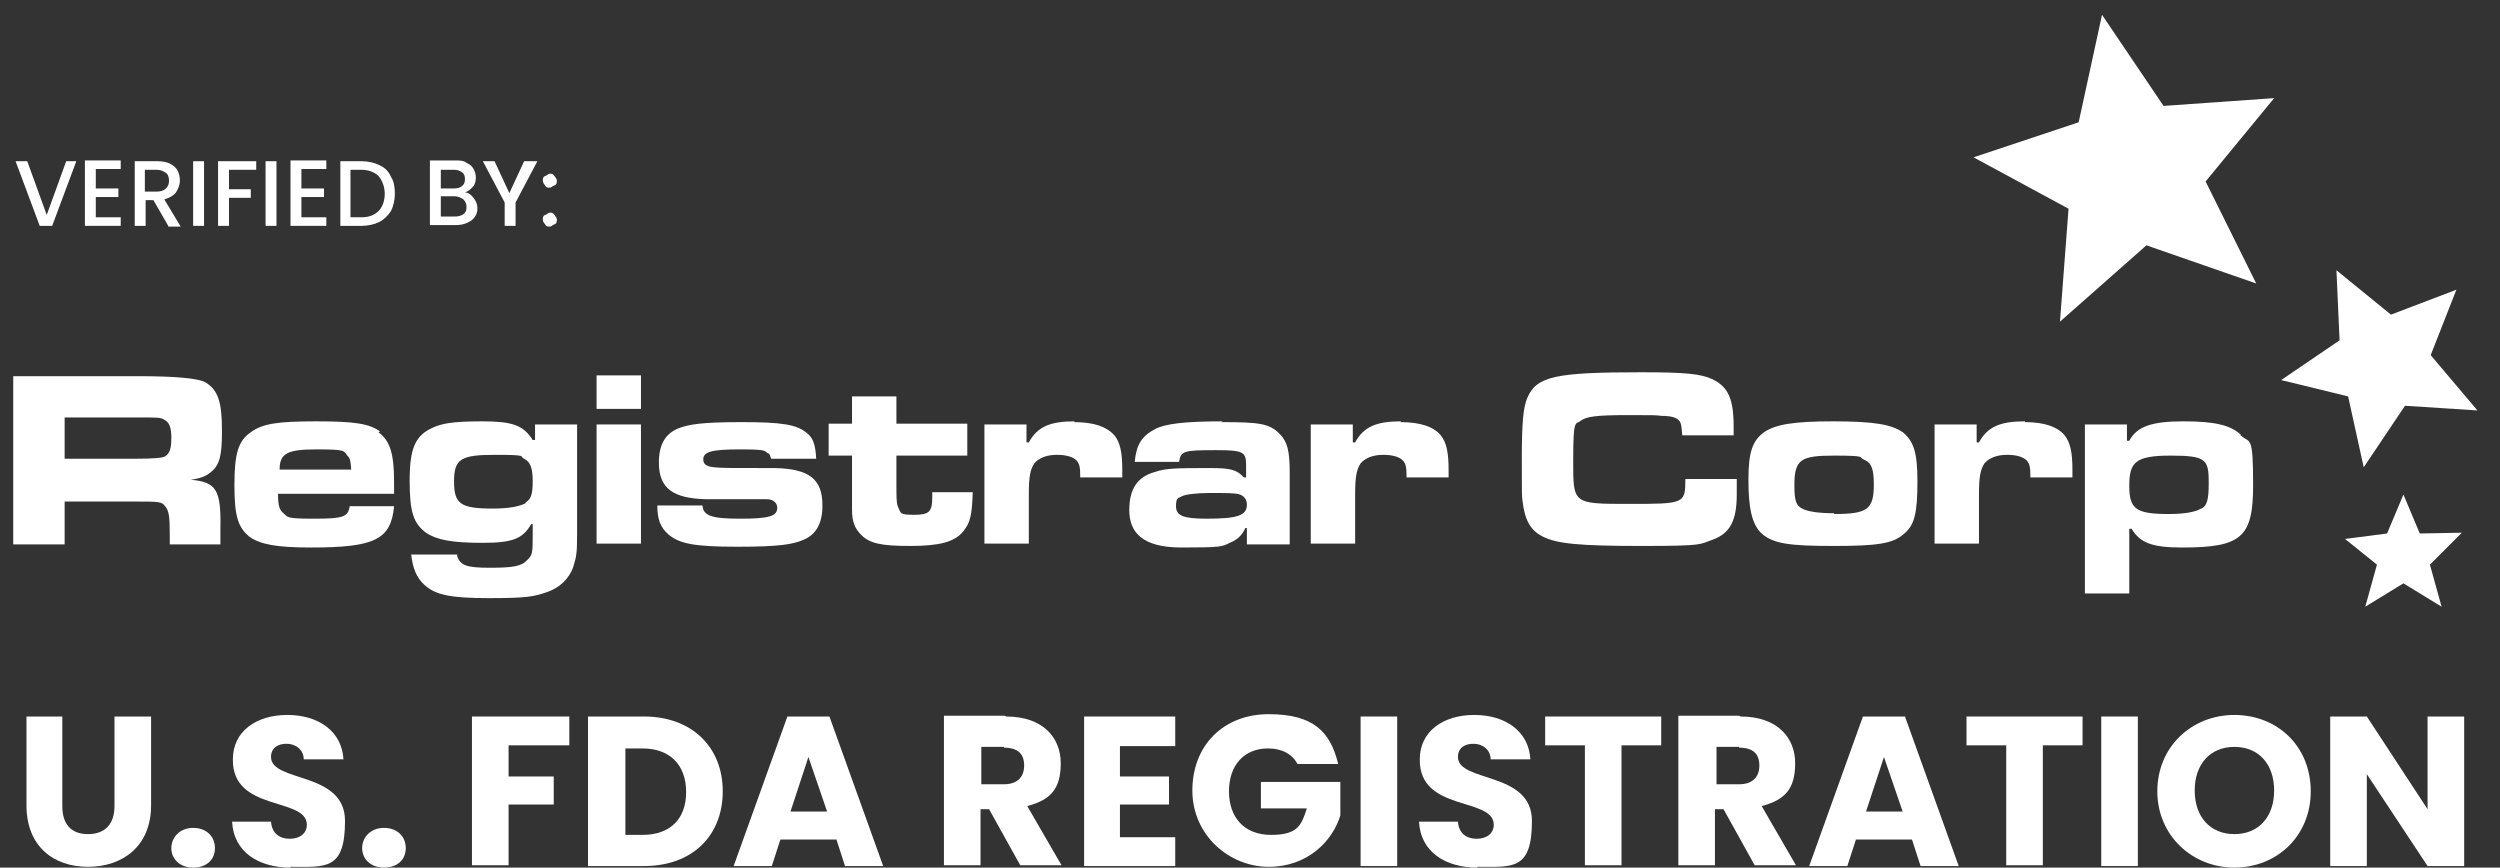
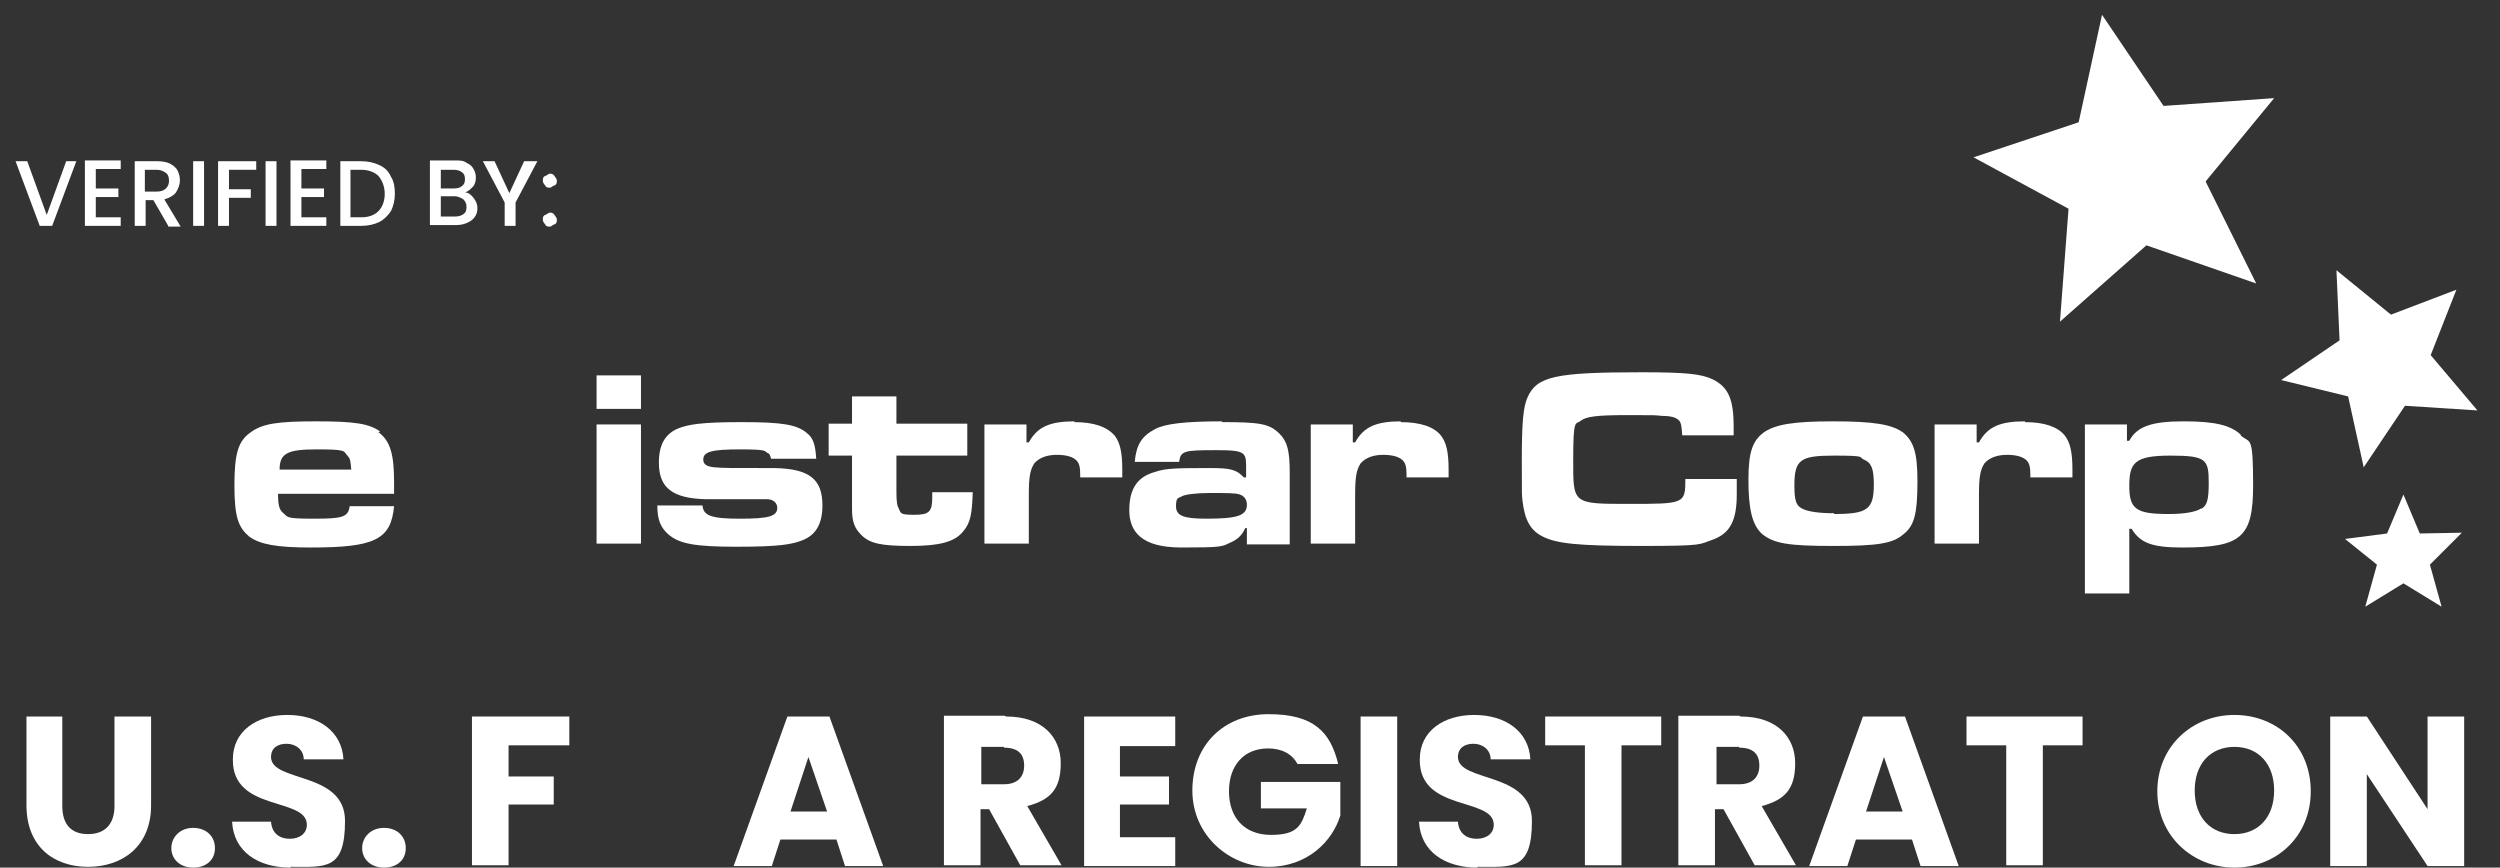
<svg xmlns="http://www.w3.org/2000/svg" id="Layer_1" version="1.1" viewBox="0 0 321 111.4">
  <rect x="0" y="0" width="321" height="111.4" fill="#333333" stroke="none" />
  <defs>
    <style>
      .st0 {
        fill: #fff;
      }
    </style>
  </defs>
  <g id="Blue__x28__x23_0C3C5C_x29_">
    <g>
-       <path class="st0" d="M28.5,55.3c0-3.7-.5-5.2-2.1-6.2q-1.4-.8-8.8-.8H1.7v21.6h6.6v-5.5h9.3c2.7,0,3.2,0,3.6.6.5.6.6,1.3.6,3.8v1.1h6.5v-2c.1-5-.5-6-3.8-6.3,1.4-.2,2-.5,2.6-1,1.1-.9,1.4-2.1,1.4-5.2ZM21.2,58.6q-.5.3-3.7.3h-9.2v-5.3h9.2c3,0,3.1,0,3.6.3.6.3.9.9.9,2.3s-.2,2-.8,2.4Z" />
      <path class="st0" d="M48.8,55.4c-1.4-1-3.2-1.3-8.2-1.3s-6.9.3-8.4,1.4c-1.6,1.1-2.1,2.7-2.1,6.8s.5,5.4,1.9,6.6c1.4,1,3.5,1.4,7.9,1.4,8.2,0,10.3-1,10.7-5.3h-5.7c-.2,1.4-.9,1.6-4.6,1.6s-3.3-.2-3.9-.7c-.5-.4-.7-.9-.7-2.5h14.9c0-.7,0-1.4,0-1.5,0-3.6-.5-5.3-2-6.4ZM35.9,60.3c0-2.1,1-2.6,4.8-2.6s3.4.2,3.9.8c.4.4.4.7.5,1.8h-9.2Z" />
-       <path class="st0" d="M68.7,56.5h-.3c-1.2-1.9-2.6-2.4-6.5-2.4s-5.2.3-6.3.8c-2.3,1-3,2.7-3,6.8s.5,5.5,2.1,6.7c1.3.9,3.3,1.3,7.2,1.3s5.2-.5,6.3-2.4h.2v1.4c0,2.1,0,2.6-.7,3.2-.7.8-1.8,1-4.8,1s-3.8-.3-4.2-1.5v-.2h-5.9c.2,1.8.7,3,1.7,3.9,1.4,1.3,3.4,1.7,8.3,1.7s5.8-.2,7.5-.8c1.5-.5,2.8-1.7,3.3-3.2.4-1.3.5-1.7.5-4.2v-14.1h-5.4s0,2,0,2ZM67.5,64.6c-.7.4-2.1.7-4.2.7-4.2,0-5-.6-5-3.5s.9-3.4,5.3-3.4,3,.2,3.7.5c.8.4,1.1,1.2,1.1,2.9,0,1.6-.2,2.3-.9,2.7Z" />
      <rect class="st0" x="76.6" y="48.2" width="5.7" height="4.3" />
      <rect class="st0" x="76.6" y="54.5" width="5.7" height="15.3" />
      <path class="st0" d="M99.5,60.1c-5.9,0-6.8,0-7.8-.1s-1.4-.4-1.4-1c0-1,1.1-1.3,4.7-1.3s3.1.2,3.6.5c.2,0,.3.3.4.7h5.8c-.1-1.8-.4-2.7-1.2-3.3-1.3-1.1-3.2-1.4-8.4-1.4s-6.8.3-8.1.8c-1.7.7-2.5,2.1-2.5,4.4,0,3.3,1.8,4.6,6.1,4.7,5.6,0,7.1,0,7.8,0,.8,0,1.3.5,1.3,1.1,0,1.1-1.1,1.4-4.8,1.4s-4.7-.4-4.8-1.7h-5.8c0,1.8.4,2.8,1.4,3.7,1.4,1.2,3.3,1.6,8.8,1.6s7.2-.3,8.6-.9c1.6-.7,2.4-2.1,2.4-4.4,0-3.4-1.7-4.7-6.1-4.8Z" />
      <path class="st0" d="M119.7,63.9c0,1.8-.4,2.2-2.3,2.2s-1.7-.2-2-.8c-.2-.4-.3-.7-.3-2.3v-4.5h9.1v-4.1h-9.1v-3.5h-5.7v3.5h-3v4.1h3v4.5q0,2,0,2.4c0,1.7.4,2.5,1.2,3.3,1.1,1.1,2.6,1.4,6.3,1.4s5.7-.5,6.8-1.9c.9-1.1,1.1-2.1,1.2-5h-5.2v.6h0Z" />
      <path class="st0" d="M138,54.1c-3.2,0-4.8.7-5.9,2.7h-.3v-2.3h-5.4v15.3h5.7v-6.3c0-2.4.2-3.2.7-4,.6-.7,1.6-1.1,2.9-1.1s2.1.3,2.5.7c.4.4.5.9.5,2h0v.2h5.4v-1c0-2.3-.3-3.5-1-4.4-1-1.1-2.6-1.7-5.2-1.7Z" />
      <path class="st0" d="M157,54.1c-4.8,0-7.4.3-8.7,1-1.7.9-2.4,2-2.6,4.2h5.7c.2-1.4.6-1.5,4.7-1.5s3.9.3,3.9,2.7v.8h-.3c-.9-1-1.7-1.2-4.3-1.2-4.1,0-5.7,0-7.1.5-2.2.6-3.3,2.1-3.3,4.9s1.6,4.8,6.7,4.8,5.2-.1,6.2-.6c1-.4,1.6-1,2-1.9h.2v2.1h5.5v-9.2c0-2.8-.3-4-1.3-5-1.3-1.3-2.5-1.5-7.5-1.5ZM154.9,66.6c-3,0-3.9-.4-3.9-1.6s.3-1,.8-1.3c.4-.2,1.7-.4,3.6-.4s3.4,0,3.8.2c.6.2.9.7.9,1.3,0,1.4-1.2,1.8-5.2,1.8Z" />
      <path class="st0" d="M179.9,54.1c-3.2,0-4.8.7-5.9,2.7h-.3v-2.3h-5.4v15.3h5.7v-6.3c0-2.4.2-3.2.7-4,.6-.7,1.6-1.1,2.9-1.1s2.1.3,2.5.7c.4.4.5.9.5,2h0v.2h5.4v-1c0-2.3-.3-3.5-1-4.4-.9-1.1-2.6-1.7-5.2-1.7Z" />
      <path class="st0" d="M216.4,61.5c0,3.2-.1,3.2-7.3,3.2s-7.1,0-7.1-5.6.3-4.5,1-5.1c.7-.5,1.9-.7,5.9-.7s3.4,0,4.5.1c1.4,0,1.9.3,2.2.6.3.4.3.7.4,1.9h6.6v-1.1c0-3.6-.7-5.1-2.7-6.1-1.5-.7-3.5-.9-9.1-.9-11.1,0-13.5.5-14.7,3.3-.5,1.2-.7,3-.7,8s0,4.3.1,5.3c.3,2.4,1,3.7,2.6,4.5,1.8.9,4.5,1.2,12.7,1.2s7.3-.2,9.1-.8c2.2-.8,3.1-2.4,3.1-5.8s0-.8,0-2h-6.6Z" />
      <path class="st0" d="M244.3,55.5c-1.4-1-3.7-1.4-8.9-1.4s-7.4.4-8.9,1.4c-1.5,1.1-2,2.6-2,6.1s.4,5.8,1.8,7c1.5,1.2,3.4,1.5,9.1,1.5s7.6-.3,9-1.5c1.4-1.1,1.8-2.6,1.8-6.8,0-3.8-.5-5.2-2-6.4ZM235.5,65.9c-1.9,0-3.2-.2-3.9-.5-1-.4-1.2-1.1-1.2-3.1,0-3.3.8-3.8,5.1-3.8s3.1.2,3.8.5c1,.4,1.3,1.2,1.3,3.2,0,3.2-.8,3.8-5.1,3.8Z" />
      <path class="st0" d="M260,54.1c-3.2,0-4.8.7-5.9,2.7h-.3v-2.3h-5.4v15.3h5.7v-6.3c0-2.4.2-3.2.7-4,.6-.7,1.6-1.1,2.9-1.1s2.1.3,2.5.7c.4.4.5.9.5,2h0v.2h5.4v-1c0-2.3-.3-3.5-1-4.4-.9-1.1-2.6-1.7-5.1-1.7Z" />
      <path class="st0" d="M287.7,55.8c-1.3-1.2-3.3-1.7-7.3-1.7s-6,.6-7,2.5h-.3v-2.1h-5.4v21.7h5.7v-8.3h.3c1.1,1.8,2.6,2.4,6.5,2.4,7.6,0,9.1-1.3,9.1-8s-.4-5.3-1.6-6.4ZM282.6,65.3c-.6.4-2,.7-4.1.7-4.2,0-5.1-.6-5.1-3.6s.7-3.9,5.3-3.9,4.9.5,4.9,3.5c0,2.1-.2,2.9-.9,3.3Z" />
    </g>
  </g>
  <g id="Pink__x28__x23_E89B87_x29_">
    <g>
      <g id="Small_Star">
        <polygon class="st0" points="313.5 77.9 308.6 74.9 303.7 77.9 305.2 72.5 301.1 69.2 306.5 68.5 308.6 63.5 310.7 68.5 316.1 68.4 312 72.5 313.5 77.9" />
      </g>
      <g id="Mid_Star">
        <polygon class="st0" points="303.5 60 301.5 50.9 292.9 48.8 300.4 43.7 300 34.7 307 40.4 315.4 37.2 312.1 45.6 318.1 52.7 308.8 52.1 303.5 60" />
      </g>
      <g id="Large_Star">
        <polygon class="st0" points="289.7 36.4 275.6 31.5 264.5 41.3 265.6 26.8 253.4 20.2 266.9 15.7 269.9 1.9 277.8 13.6 292 12.6 283.2 23.3 289.7 36.4" />
      </g>
    </g>
  </g>
  <g>
    <path class="st0" d="M9.8,20.7l-3.1,8.3h-1.6l-3.1-8.3h1.5l2.5,6.9,2.5-6.9h1.4Z" />
    <path class="st0" d="M12.3,21.8v2.4h2.9v1.1h-2.9v2.6h3.2v1.1h-4.6v-8.4h4.6v1.1h-3.2Z" />
    <path class="st0" d="M21.6,29l-1.9-3.3h-1v3.3h-1.4v-8.3h2.9c.6,0,1.2.1,1.6.3.4.2.8.5,1,.9s.3.8.3,1.3-.2,1-.5,1.5c-.3.4-.8.7-1.5.9l2.1,3.5h-1.6ZM18.6,24.6h1.5c.5,0,.9-.1,1.2-.4.3-.3.4-.6.4-1s-.1-.8-.4-1-.6-.4-1.2-.4h-1.5v2.8Z" />
    <path class="st0" d="M26.2,20.7v8.3h-1.4v-8.3h1.4Z" />
    <path class="st0" d="M32.9,20.7v1.1h-3.5v2.5h2.8v1.1h-2.8v3.6h-1.4v-8.3h4.9Z" />
    <path class="st0" d="M35.5,20.7v8.3h-1.4v-8.3h1.4Z" />
    <path class="st0" d="M38.7,21.8v2.4h2.9v1.1h-2.9v2.6h3.2v1.1h-4.6v-8.4h4.6v1.1h-3.2Z" />
    <path class="st0" d="M48.7,21.2c.7.3,1.2.8,1.5,1.5.4.6.5,1.4.5,2.2s-.2,1.6-.5,2.2c-.4.6-.9,1.1-1.5,1.4s-1.4.5-2.3.5h-2.7v-8.3h2.7c.9,0,1.7.2,2.3.5ZM48.6,27.1c.5-.5.8-1.3.8-2.2s-.3-1.7-.8-2.3c-.5-.5-1.3-.8-2.2-.8h-1.4v6.1h1.4c1,0,1.7-.3,2.2-.8Z" />
    <path class="st0" d="M60.8,25.4c.3.4.5.8.5,1.3s-.1.8-.3,1.1c-.2.3-.5.6-1,.8-.4.2-.9.3-1.5.3h-3.3v-8.3h3.2c.6,0,1.1,0,1.5.3.4.2.7.4.9.8.2.3.3.7.3,1.1s-.1.9-.4,1.2c-.3.3-.6.6-1,.7.4,0,.8.3,1.1.7ZM56.6,24.2h1.7c.4,0,.8-.1,1-.3.3-.2.4-.5.4-.9s-.1-.7-.4-.9c-.3-.2-.6-.3-1-.3h-1.7v2.4ZM59.5,27.5c.3-.2.4-.5.4-.9s-.1-.7-.4-1c-.3-.2-.7-.4-1.1-.4h-1.8v2.6h1.8c.5,0,.8-.1,1.1-.3Z" />
    <path class="st0" d="M69,20.7l-2.8,5.3v3h-1.4v-3l-2.8-5.3h1.5l1.9,4.1,1.9-4.1h1.5Z" />
    <path class="st0" d="M70,23.8c-.2-.2-.3-.4-.3-.6s0-.5.3-.6.4-.3.6-.3.4,0,.6.3.3.4.3.6,0,.5-.3.6-.4.3-.6.3-.5,0-.6-.3ZM70,28.8c-.2-.2-.3-.4-.3-.6s0-.5.3-.6.4-.3.6-.3.4,0,.6.3.3.4.3.6,0,.5-.3.6-.4.3-.6.3-.5,0-.6-.3Z" />
  </g>
  <g>
    <path class="st0" d="M3.3,92h4.7v11.5c0,2.3,1.1,3.6,3.3,3.6s3.4-1.3,3.4-3.6v-11.5h4.7v11.4c0,5.3-3.7,7.9-8.1,7.9s-7.9-2.6-7.9-7.9v-11.4Z" />
    <path class="st0" d="M24.8,111.4c-1.7,0-2.8-1.1-2.8-2.5s1.1-2.6,2.8-2.6,2.8,1.1,2.8,2.6-1.1,2.5-2.8,2.5Z" />
    <path class="st0" d="M37.3,111.4c-4.1,0-7.3-2-7.5-5.9h5c.1,1.5,1.1,2.2,2.4,2.2s2.2-.7,2.2-1.8c0-3.6-9.6-1.6-9.5-8.4,0-3.6,3-5.7,7-5.7s7,2.1,7.2,5.7h-5.1c0-1.2-1-2-2.2-2-1.1,0-2,.5-2,1.7,0,3.3,9.5,1.8,9.5,8.2s-2.5,5.9-7,5.9Z" />
    <path class="st0" d="M49.3,111.4c-1.7,0-2.8-1.1-2.8-2.5s1.1-2.6,2.8-2.6,2.8,1.1,2.8,2.6-1.1,2.5-2.8,2.5Z" />
    <path class="st0" d="M60.6,92h12.5v3.7h-7.8v4h5.8v3.6h-5.8v7.8h-4.7v-19.2Z" />
-     <path class="st0" d="M92.8,101.6c0,5.7-3.9,9.6-10.1,9.6h-7.2v-19.2h7.2c6.1,0,10.1,3.9,10.1,9.6ZM82.5,107.2c3.5,0,5.6-2,5.6-5.5s-2.1-5.6-5.6-5.6h-2.2v11.1h2.2Z" />
    <path class="st0" d="M107.4,107.8h-7.2l-1.1,3.4h-4.9l6.9-19.2h5.4l6.9,19.2h-4.9l-1.1-3.4ZM103.8,97.2l-2.3,7h4.7l-2.4-7Z" />
    <path class="st0" d="M129.2,92c4.7,0,7,2.7,7,6s-1.3,4.7-4.3,5.5l4.4,7.6h-5.3l-4-7.2h-1.1v7.2h-4.7v-19.2h7.8ZM128.9,95.9h-2.9v4.8h2.9c1.7,0,2.6-.9,2.6-2.4s-.8-2.3-2.6-2.3Z" />
    <path class="st0" d="M150.9,95.8h-7.1v3.9h6.3v3.6h-6.3v4.2h7.1v3.7h-11.7v-19.2h11.7v3.7Z" />
    <path class="st0" d="M171.8,98.1h-5.2c-.7-1.3-2-2-3.8-2-3,0-5,2.1-5,5.5s2,5.6,5.4,5.6,3.9-1.2,4.6-3.4h-5.9v-3.4h10.2v4.3c-1,3.3-4.2,6.6-9.2,6.6s-9.8-4-9.8-9.8,4-9.8,9.8-9.8,7.9,2.3,8.9,6.3Z" />
    <path class="st0" d="M174.7,92h4.7v19.2h-4.7v-19.2Z" />
    <path class="st0" d="M189.7,111.4c-4.1,0-7.3-2-7.5-5.9h5c.1,1.5,1.1,2.2,2.4,2.2s2.2-.7,2.2-1.8c0-3.6-9.6-1.6-9.5-8.4,0-3.6,3-5.7,7-5.7s7,2.1,7.2,5.7h-5.1c0-1.2-1-2-2.2-2-1.1,0-2,.5-2,1.7,0,3.3,9.5,1.8,9.5,8.2s-2.5,5.9-7,5.9Z" />
    <path class="st0" d="M198.5,92h14.8v3.7h-5.1v15.4h-4.7v-15.4h-5.1v-3.7Z" />
    <path class="st0" d="M223.5,92c4.7,0,7,2.7,7,6s-1.3,4.7-4.3,5.5l4.4,7.6h-5.3l-4-7.2h-1.1v7.2h-4.7v-19.2h7.8ZM223.3,95.9h-2.9v4.8h2.9c1.7,0,2.6-.9,2.6-2.4s-.8-2.3-2.6-2.3Z" />
    <path class="st0" d="M245.5,107.8h-7.2l-1.1,3.4h-4.9l6.9-19.2h5.4l6.9,19.2h-4.9l-1.1-3.4ZM241.9,97.2l-2.3,7h4.7l-2.4-7Z" />
    <path class="st0" d="M252.6,92h14.8v3.7h-5.1v15.4h-4.7v-15.4h-5.1v-3.7Z" />
-     <path class="st0" d="M269.8,92h4.7v19.2h-4.7v-19.2Z" />
    <path class="st0" d="M286.9,111.4c-5.4,0-9.9-4.1-9.9-9.8s4.4-9.8,9.9-9.8,9.8,4,9.8,9.8-4.4,9.8-9.8,9.8ZM286.9,107.1c3.1,0,5.1-2.2,5.1-5.6s-2-5.6-5.1-5.6-5.1,2.2-5.1,5.6,2,5.6,5.1,5.6Z" />
    <path class="st0" d="M316.4,92v19.2h-4.7l-7.8-11.8v11.8h-4.7v-19.2h4.7l7.8,11.9v-11.9h4.7Z" />
  </g>
</svg>